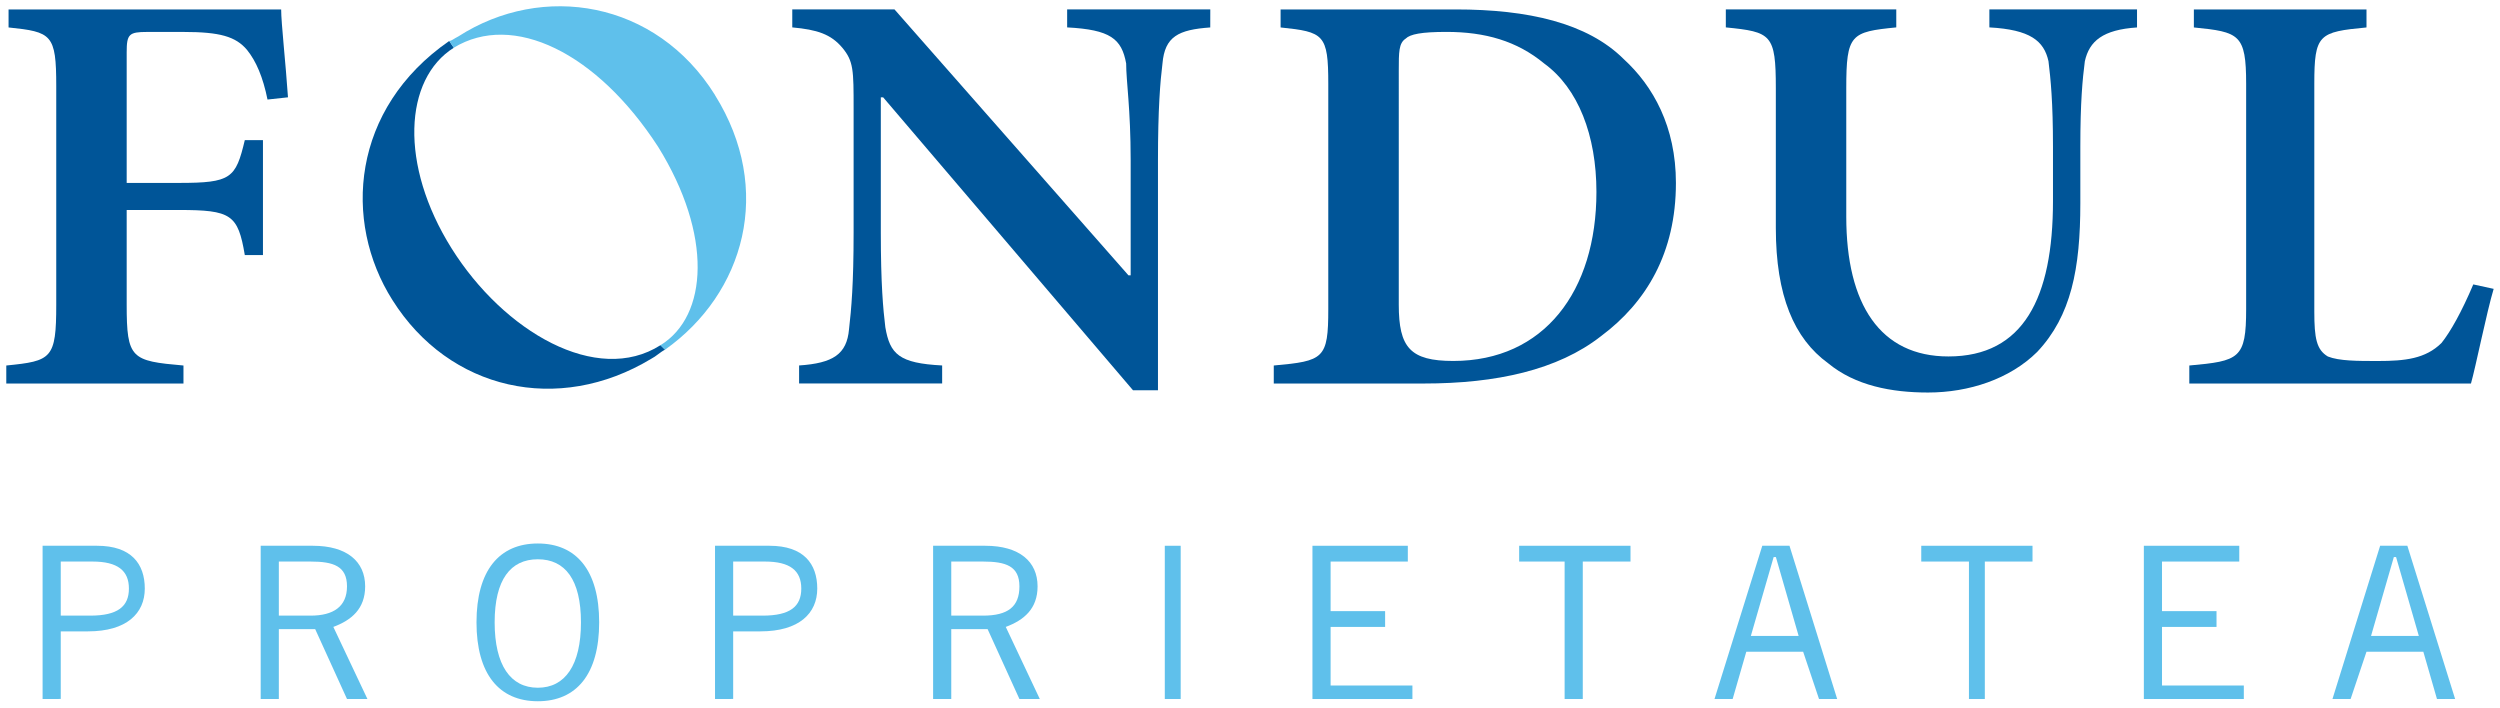
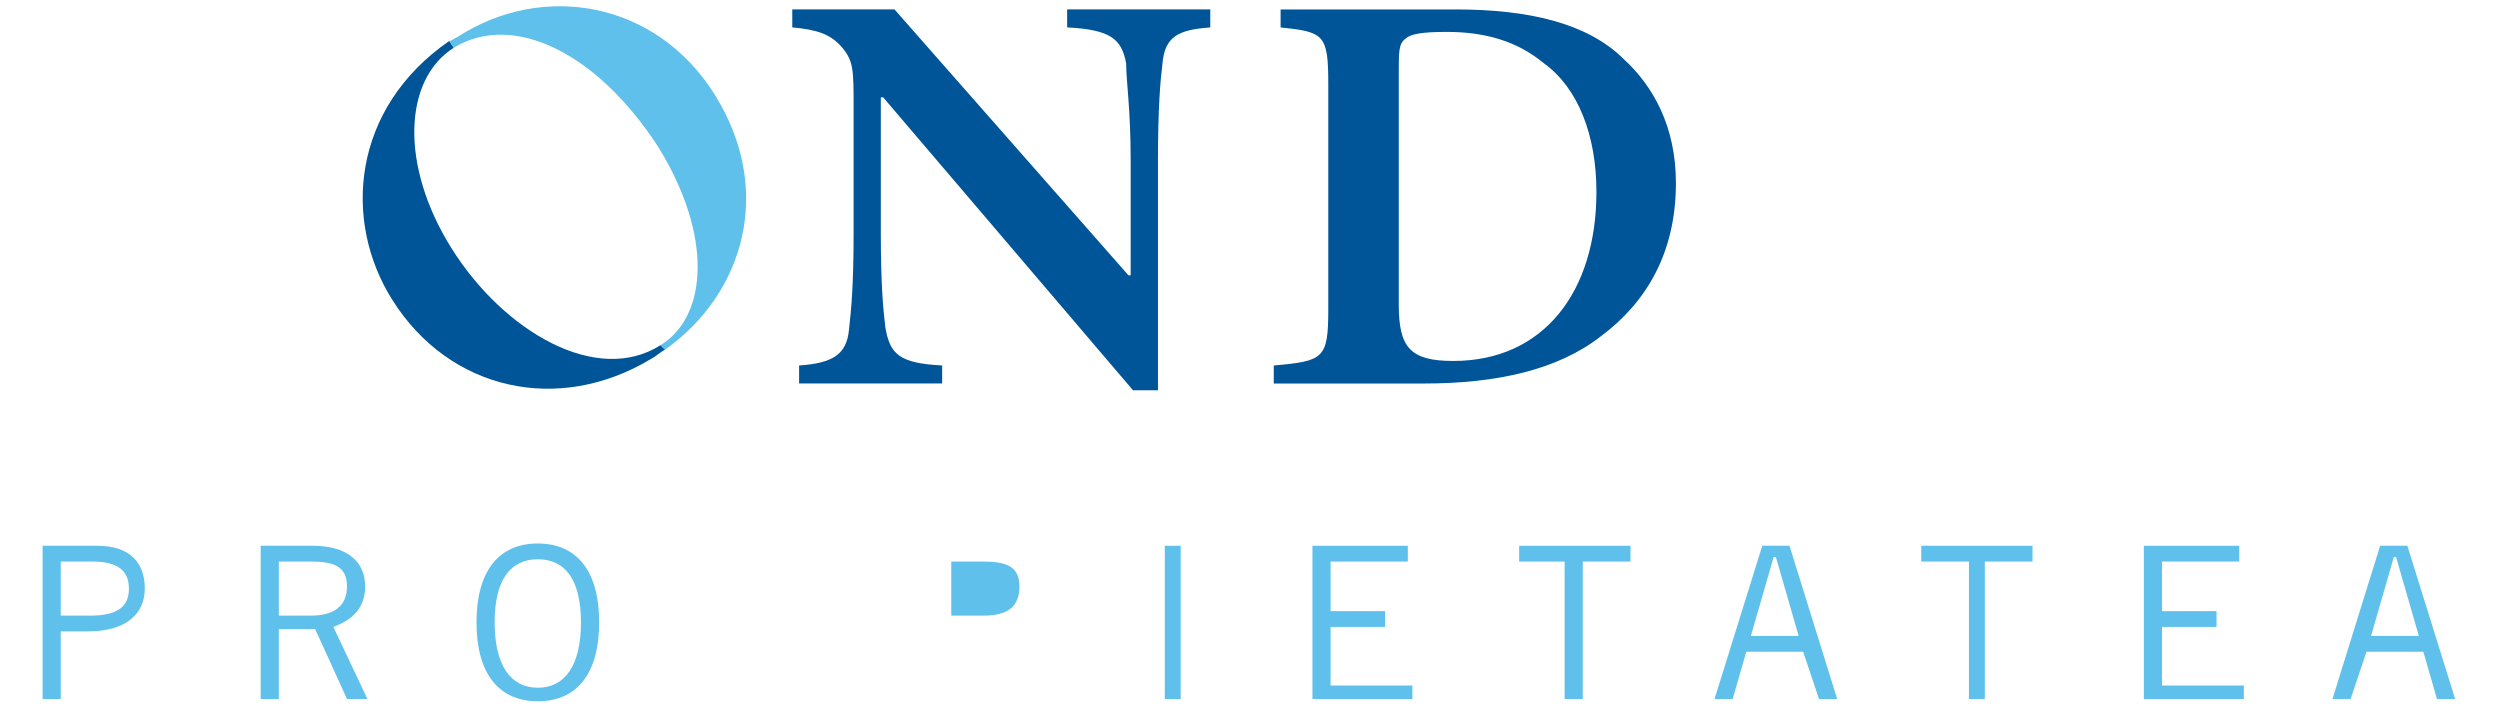
<svg xmlns="http://www.w3.org/2000/svg" xmlns:ns1="http://www.inkscape.org/namespaces/inkscape" xmlns:ns2="http://sodipodi.sourceforge.net/DTD/sodipodi-0.dtd" width="199.337" height="56.416" viewBox="0 0 52.741 14.927" version="1.1" id="svg20419" ns1:version="0.92.0 r15299" ns2:docname="fondul proprietatea.svg">
  <defs id="defs20413">
    <clipPath id="clipPath20086" clipPathUnits="userSpaceOnUse">
-       <path style="clip-rule:evenodd" ns1:connector-curvature="0" id="path20084" d="M -1.8171e-5,2.4414e-4 H 720 V 540 H -1.8171e-5 Z" />
-     </clipPath>
+       </clipPath>
    <clipPath id="clipPath20096" clipPathUnits="userSpaceOnUse">
      <path ns1:connector-curvature="0" id="path20094" d="M 0,0 H 325.34 V 91.548 H 0 Z" />
    </clipPath>
  </defs>
  <ns2:namedview id="base" pagecolor="#ffffff" bordercolor="#666666" borderopacity="1.0" ns1:pageopacity="0.0" ns1:pageshadow="2" ns1:zoom="4.0436271" ns1:cx="99.168391" ns1:cy="27.579345" ns1:document-units="mm" ns1:current-layer="layer1" showgrid="false" fit-margin-top="0" fit-margin-left="0" fit-margin-right="0" fit-margin-bottom="0" units="px" ns1:window-width="1280" ns1:window-height="744" ns1:window-x="-4" ns1:window-y="-4" ns1:window-maximized="1" />
  <g ns1:label="Layer 1" ns1:groupmode="layer" id="layer1" transform="translate(-87.155,-191.097)">
    <g id="g20790" transform="translate(0.132,-0.132)">
-       <path ns1:connector-curvature="0" id="path20104" style="fill:#005598;fill-opacity:1;fill-rule:nonzero;stroke:none;stroke-width:0.161" d="m 92.666,193.329 c -0.096,-0.475 -0.24,-0.808 -0.431,-1.046 -0.24,-0.285 -0.575,-0.38 -1.342,-0.38 -0.767,0 -0.767,0 -0.767,0 -0.383,0 -0.431,0.048 -0.431,0.428 0,2.757 0,2.757 0,2.757 1.102,0 1.102,0 1.102,0 1.102,0 1.198,-0.095 1.39,-0.903 0.383,0 0.383,0 0.383,0 0,2.425 0,2.425 0,2.425 -0.383,0 -0.383,0 -0.383,0 -0.144,-0.856 -0.287,-0.951 -1.39,-0.951 -1.102,0 -1.102,0 -1.102,0 0,1.997 0,1.997 0,1.997 0,1.141 0.096,1.188 1.198,1.284 0,0.38 0,0.38 0,0.38 -3.738,0 -3.738,0 -3.738,0 0,-0.38 0,-0.38 0,-0.38 0.958,-0.095 1.054,-0.143 1.054,-1.284 0,-4.612 0,-4.612 0,-4.612 0,-1.094 -0.096,-1.141 -1.006,-1.236 0,-0.38 0,-0.38 0,-0.38 5.751,0 5.751,0 5.751,0 0,0.285 0.096,1.141 0.144,1.854 z" />
      <path ns1:connector-curvature="0" id="path20106" style="fill:#005598;fill-opacity:1;fill-rule:nonzero;stroke:none;stroke-width:0.161" d="m 112.555,191.808 c -0.671,0.048 -0.959,0.19 -1.008,0.761 -0.047,0.38 -0.095,0.951 -0.095,2.044 0,4.849 0,4.849 0,4.849 -0.527,0 -0.527,0 -0.527,0 -5.271,-6.18 -5.271,-6.18 -5.271,-6.18 -0.049,0 -0.049,0 -0.049,0 0,2.852 0,2.852 0,2.852 0,1.094 0.049,1.616 0.095,1.997 0.097,0.57 0.288,0.761 1.199,0.808 0,0.38 0,0.38 0,0.38 -3.018,0 -3.018,0 -3.018,0 0,-0.38 0,-0.38 0,-0.38 0.718,-0.048 1.006,-0.238 1.053,-0.761 0.049,-0.428 0.097,-0.951 0.097,-2.044 0,-2.615 0,-2.615 0,-2.615 0,-0.808 0,-0.998 -0.239,-1.284 -0.241,-0.285 -0.527,-0.38 -1.055,-0.428 0,-0.38 0,-0.38 0,-0.38 2.156,0 2.156,0 2.156,0 4.936,5.61 4.936,5.61 4.936,5.61 0.047,0 0.047,0 0.047,0 0,-2.425 0,-2.425 0,-2.425 0,-1.094 -0.095,-1.664 -0.095,-2.044 -0.095,-0.523 -0.335,-0.713 -1.245,-0.761 0,-0.38 0,-0.38 0,-0.38 3.02,0 3.02,0 3.02,0 z" />
      <path ns1:connector-curvature="0" id="path20108" style="fill:#005598;fill-opacity:1;fill-rule:nonzero;stroke:none;stroke-width:0.161" d="m 117.731,191.428 c 1.533,0 2.779,0.285 3.545,1.046 0.623,0.57 1.103,1.426 1.103,2.615 0,1.474 -0.624,2.52 -1.582,3.233 -0.911,0.713 -2.205,0.998 -3.738,0.998 -3.164,0 -3.164,0 -3.164,0 0,-0.38 0,-0.38 0,-0.38 1.055,-0.095 1.15,-0.143 1.15,-1.189 0,-4.754 0,-4.754 0,-4.754 0,-1.046 -0.095,-1.094 -1.006,-1.189 0,-0.38 0,-0.38 0,-0.38 z m -1.199,6.228 c 0,0.903 0.239,1.188 1.15,1.188 1.917,0 3.02,-1.474 3.02,-3.566 0,-1.189 -0.383,-2.187 -1.103,-2.71 -0.574,-0.475 -1.245,-0.666 -2.061,-0.666 -0.527,0 -0.767,0.048 -0.862,0.143 -0.144,0.095 -0.144,0.285 -0.144,0.666 z" />
-       <path ns1:connector-curvature="0" id="path20110" style="fill:#005598;fill-opacity:1;fill-rule:nonzero;stroke:none;stroke-width:0.161" d="m 132.107,191.808 c -0.718,0.048 -1.006,0.285 -1.101,0.713 -0.049,0.38 -0.095,0.856 -0.095,1.807 0,1.188 0,1.188 0,1.188 0,1.379 -0.192,2.377 -0.911,3.138 -0.576,0.571 -1.438,0.856 -2.302,0.856 -0.767,0 -1.533,-0.143 -2.108,-0.618 -0.72,-0.523 -1.103,-1.426 -1.103,-2.853 0,-2.948 0,-2.948 0,-2.948 0,-1.141 -0.095,-1.188 -1.055,-1.284 0,-0.38 0,-0.38 0,-0.38 3.596,0 3.596,0 3.596,0 0,0.38 0,0.38 0,0.38 -0.959,0.095 -1.055,0.143 -1.055,1.284 0,2.71 0,2.71 0,2.71 0,1.854 0.718,2.948 2.156,2.948 1.582,0 2.205,-1.236 2.205,-3.281 0,-1.141 0,-1.141 0,-1.141 0,-0.951 -0.049,-1.426 -0.095,-1.807 -0.095,-0.428 -0.383,-0.666 -1.247,-0.713 0,-0.38 0,-0.38 0,-0.38 3.115,0 3.115,0 3.115,0 z" />
-       <path ns1:connector-curvature="0" id="path20112" style="fill:#005598;fill-opacity:1;fill-rule:nonzero;stroke:none;stroke-width:0.161" d="m 139.631,197.323 c -0.144,0.475 -0.383,1.664 -0.479,1.997 -5.942,0 -5.942,0 -5.942,0 0,-0.38 0,-0.38 0,-0.38 1.055,-0.095 1.199,-0.143 1.199,-1.189 0,-4.754 0,-4.754 0,-4.754 0,-1.046 -0.144,-1.094 -1.103,-1.189 0,-0.38 0,-0.38 0,-0.38 3.642,0 3.642,0 3.642,0 0,0.38 0,0.38 0,0.38 -1.006,0.095 -1.101,0.143 -1.101,1.189 0,4.802 0,4.802 0,4.802 0,0.57 0.047,0.808 0.286,0.951 0.239,0.095 0.623,0.095 1.055,0.095 0.576,0 1.006,-0.048 1.342,-0.38 0.191,-0.238 0.43,-0.666 0.671,-1.236 z" />
      <path ns1:connector-curvature="0" id="path20114" style="fill:#005598;fill-opacity:1;fill-rule:nonzero;stroke:none;stroke-width:0.161" d="m 100.957,198.511 c -1.342,0.856 -3.307,-0.285 -4.409,-2.044 -1.102,-1.759 -1.006,-3.566 0.048,-4.231 -0.096,-0.143 -0.096,-0.143 -0.096,-0.143 -2.061,1.426 -2.252,3.803 -1.198,5.467 1.198,1.902 3.498,2.425 5.463,1.236 0.096,-0.048 0.192,-0.143 0.288,-0.19 -0.096,-0.095 -0.096,-0.095 -0.096,-0.095 z" />
      <path ns1:connector-curvature="0" id="path20116" style="fill:#5fc0eb;fill-opacity:1;fill-rule:nonzero;stroke:none;stroke-width:0.161" d="m 102.107,193.234 c -1.246,-1.997 -3.642,-2.377 -5.416,-1.236 -0.096,0.048 -0.144,0.095 -0.192,0.095 0.096,0.143 0.096,0.143 0.096,0.143 0,0 0,0 0,0 1.246,-0.761 3.019,0.095 4.313,2.092 1.15,1.854 1.054,3.566 0.048,4.184 0.096,0.095 0.096,0.095 0.096,0.095 1.677,-1.189 2.301,-3.376 1.054,-5.372 z" />
      <path ns1:connector-curvature="0" id="path20118" style="fill:#5fc0eb;fill-opacity:1;fill-rule:nonzero;stroke:none;stroke-width:0.161" d="m 87.921,205.976 c 0,-3.233 0,-3.233 0,-3.233 1.15,0 1.15,0 1.15,0 0.719,0 1.006,0.38 1.006,0.903 0,0.523 -0.383,0.903 -1.198,0.903 -0.575,0 -0.575,0 -0.575,0 0,1.426 0,1.426 0,1.426 z m 0.383,-1.759 c 0.623,0 0.623,0 0.623,0 0.575,0 0.815,-0.19 0.815,-0.571 0,-0.38 -0.24,-0.57 -0.767,-0.57 -0.671,0 -0.671,0 -0.671,0 z" />
      <path ns1:connector-curvature="0" id="path20120" style="fill:#5fc0eb;fill-opacity:1;fill-rule:nonzero;stroke:none;stroke-width:0.161" d="m 92.522,205.976 c 0,-3.233 0,-3.233 0,-3.233 1.102,0 1.102,0 1.102,0 0.719,0 1.102,0.333 1.102,0.856 0,0.475 -0.288,0.713 -0.671,0.856 0.719,1.521 0.719,1.521 0.719,1.521 -0.431,0 -0.431,0 -0.431,0 -0.671,-1.474 -0.671,-1.474 -0.671,-1.474 -0.767,0 -0.767,0 -0.767,0 0,1.474 0,1.474 0,1.474 z m 0.383,-1.759 c 0.671,0 0.671,0 0.671,0 0.479,0 0.767,-0.19 0.767,-0.618 0,-0.428 -0.288,-0.523 -0.767,-0.523 -0.671,0 -0.671,0 -0.671,0 z" />
      <path ns1:connector-curvature="0" id="path20122" style="fill:#5fc0eb;fill-opacity:1;fill-rule:nonzero;stroke:none;stroke-width:0.161" d="m 98.369,202.695 c 0.815,0 1.294,0.571 1.294,1.664 0,1.093 -0.479,1.664 -1.294,1.664 -0.815,0 -1.294,-0.571 -1.294,-1.664 0,-1.094 0.479,-1.664 1.294,-1.664 z m 0,3.043 c 0.575,0 0.91,-0.475 0.91,-1.379 0,-0.903 -0.335,-1.331 -0.91,-1.331 -0.575,0 -0.911,0.428 -0.911,1.331 0,0.903 0.335,1.379 0.911,1.379 z" />
-       <path ns1:connector-curvature="0" id="path20124" style="fill:#5fc0eb;fill-opacity:1;fill-rule:nonzero;stroke:none;stroke-width:0.161" d="m 102.107,205.976 c 0,-3.233 0,-3.233 0,-3.233 1.15,0 1.15,0 1.15,0 0.719,0 1.007,0.38 1.007,0.903 0,0.523 -0.383,0.903 -1.199,0.903 -0.575,0 -0.575,0 -0.575,0 0,1.426 0,1.426 0,1.426 z m 0.383,-1.759 c 0.623,0 0.623,0 0.623,0 0.575,0 0.814,-0.19 0.814,-0.571 0,-0.38 -0.239,-0.57 -0.766,-0.57 -0.671,0 -0.671,0 -0.671,0 z" />
-       <path ns1:connector-curvature="0" id="path20126" style="fill:#5fc0eb;fill-opacity:1;fill-rule:nonzero;stroke:none;stroke-width:0.161" d="m 106.708,205.976 c 0,-3.233 0,-3.233 0,-3.233 1.101,0 1.101,0 1.101,0 0.72,0 1.103,0.333 1.103,0.856 0,0.475 -0.288,0.713 -0.671,0.856 0.718,1.521 0.718,1.521 0.718,1.521 -0.43,0 -0.43,0 -0.43,0 -0.671,-1.474 -0.671,-1.474 -0.671,-1.474 -0.767,0 -0.767,0 -0.767,0 0,1.474 0,1.474 0,1.474 z m 0.383,-1.759 c 0.671,0 0.671,0 0.671,0 0.526,0 0.767,-0.19 0.767,-0.618 0,-0.428 -0.288,-0.523 -0.767,-0.523 -0.671,0 -0.671,0 -0.671,0 z" />
+       <path ns1:connector-curvature="0" id="path20126" style="fill:#5fc0eb;fill-opacity:1;fill-rule:nonzero;stroke:none;stroke-width:0.161" d="m 106.708,205.976 z m 0.383,-1.759 c 0.671,0 0.671,0 0.671,0 0.526,0 0.767,-0.19 0.767,-0.618 0,-0.428 -0.288,-0.523 -0.767,-0.523 -0.671,0 -0.671,0 -0.671,0 z" />
      <path ns1:connector-curvature="0" id="path20128" style="fill:#5fc0eb;fill-opacity:1;fill-rule:nonzero;stroke:none;stroke-width:0.161" d="m 111.596,205.976 h 0.335 v -3.233 h -0.335 z" />
      <path ns1:connector-curvature="0" id="path20130" style="fill:#5fc0eb;fill-opacity:1;fill-rule:nonzero;stroke:none;stroke-width:0.161" d="m 116.723,202.743 v 0.333 h -1.629 v 1.046 h 1.15 v 0.333 h -1.15 v 1.236 h 1.726 v 0.285 h -2.109 v -3.233 z" />
      <path ns1:connector-curvature="0" id="path20132" style="fill:#5fc0eb;fill-opacity:1;fill-rule:nonzero;stroke:none;stroke-width:0.161" d="m 120.414,203.076 v 2.9 h -0.383 v -2.9 h -0.959 v -0.333 h 2.349 v 0.333 z" />
      <path ns1:connector-curvature="0" id="path20134" style="fill:#5fc0eb;fill-opacity:1;fill-rule:nonzero;stroke:none;stroke-width:0.161" d="m 123.193,205.976 1.008,-3.233 h 0.574 l 1.006,3.233 h -0.383 l -0.335,-0.998 h -1.199 l -0.288,0.998 z m 0.767,-1.331 h 1.008 l -0.48,-1.664 h -0.047 z" />
      <path ns1:connector-curvature="0" id="path20136" style="fill:#5fc0eb;fill-opacity:1;fill-rule:nonzero;stroke:none;stroke-width:0.161" d="m 128.896,203.076 v 2.9 h -0.335 v -2.9 h -1.006 v -0.333 h 2.347 v 0.333 z" />
      <path ns1:connector-curvature="0" id="path20138" style="fill:#5fc0eb;fill-opacity:1;fill-rule:nonzero;stroke:none;stroke-width:0.161" d="m 134.264,202.743 v 0.333 h -1.63 v 1.046 h 1.15 v 0.333 h -1.15 v 1.236 h 1.726 v 0.285 h -2.109 v -3.233 z" />
      <path ns1:connector-curvature="0" id="path20140" style="fill:#5fc0eb;fill-opacity:1;fill-rule:nonzero;stroke:none;stroke-width:0.161" d="m 136.23,205.976 1.006,-3.233 h 0.574 l 1.008,3.233 h -0.383 l -0.288,-0.998 h -1.199 l -0.335,0.998 z m 0.814,-1.331 h 1.008 l -0.48,-1.664 h -0.047 z" />
    </g>
  </g>
</svg>